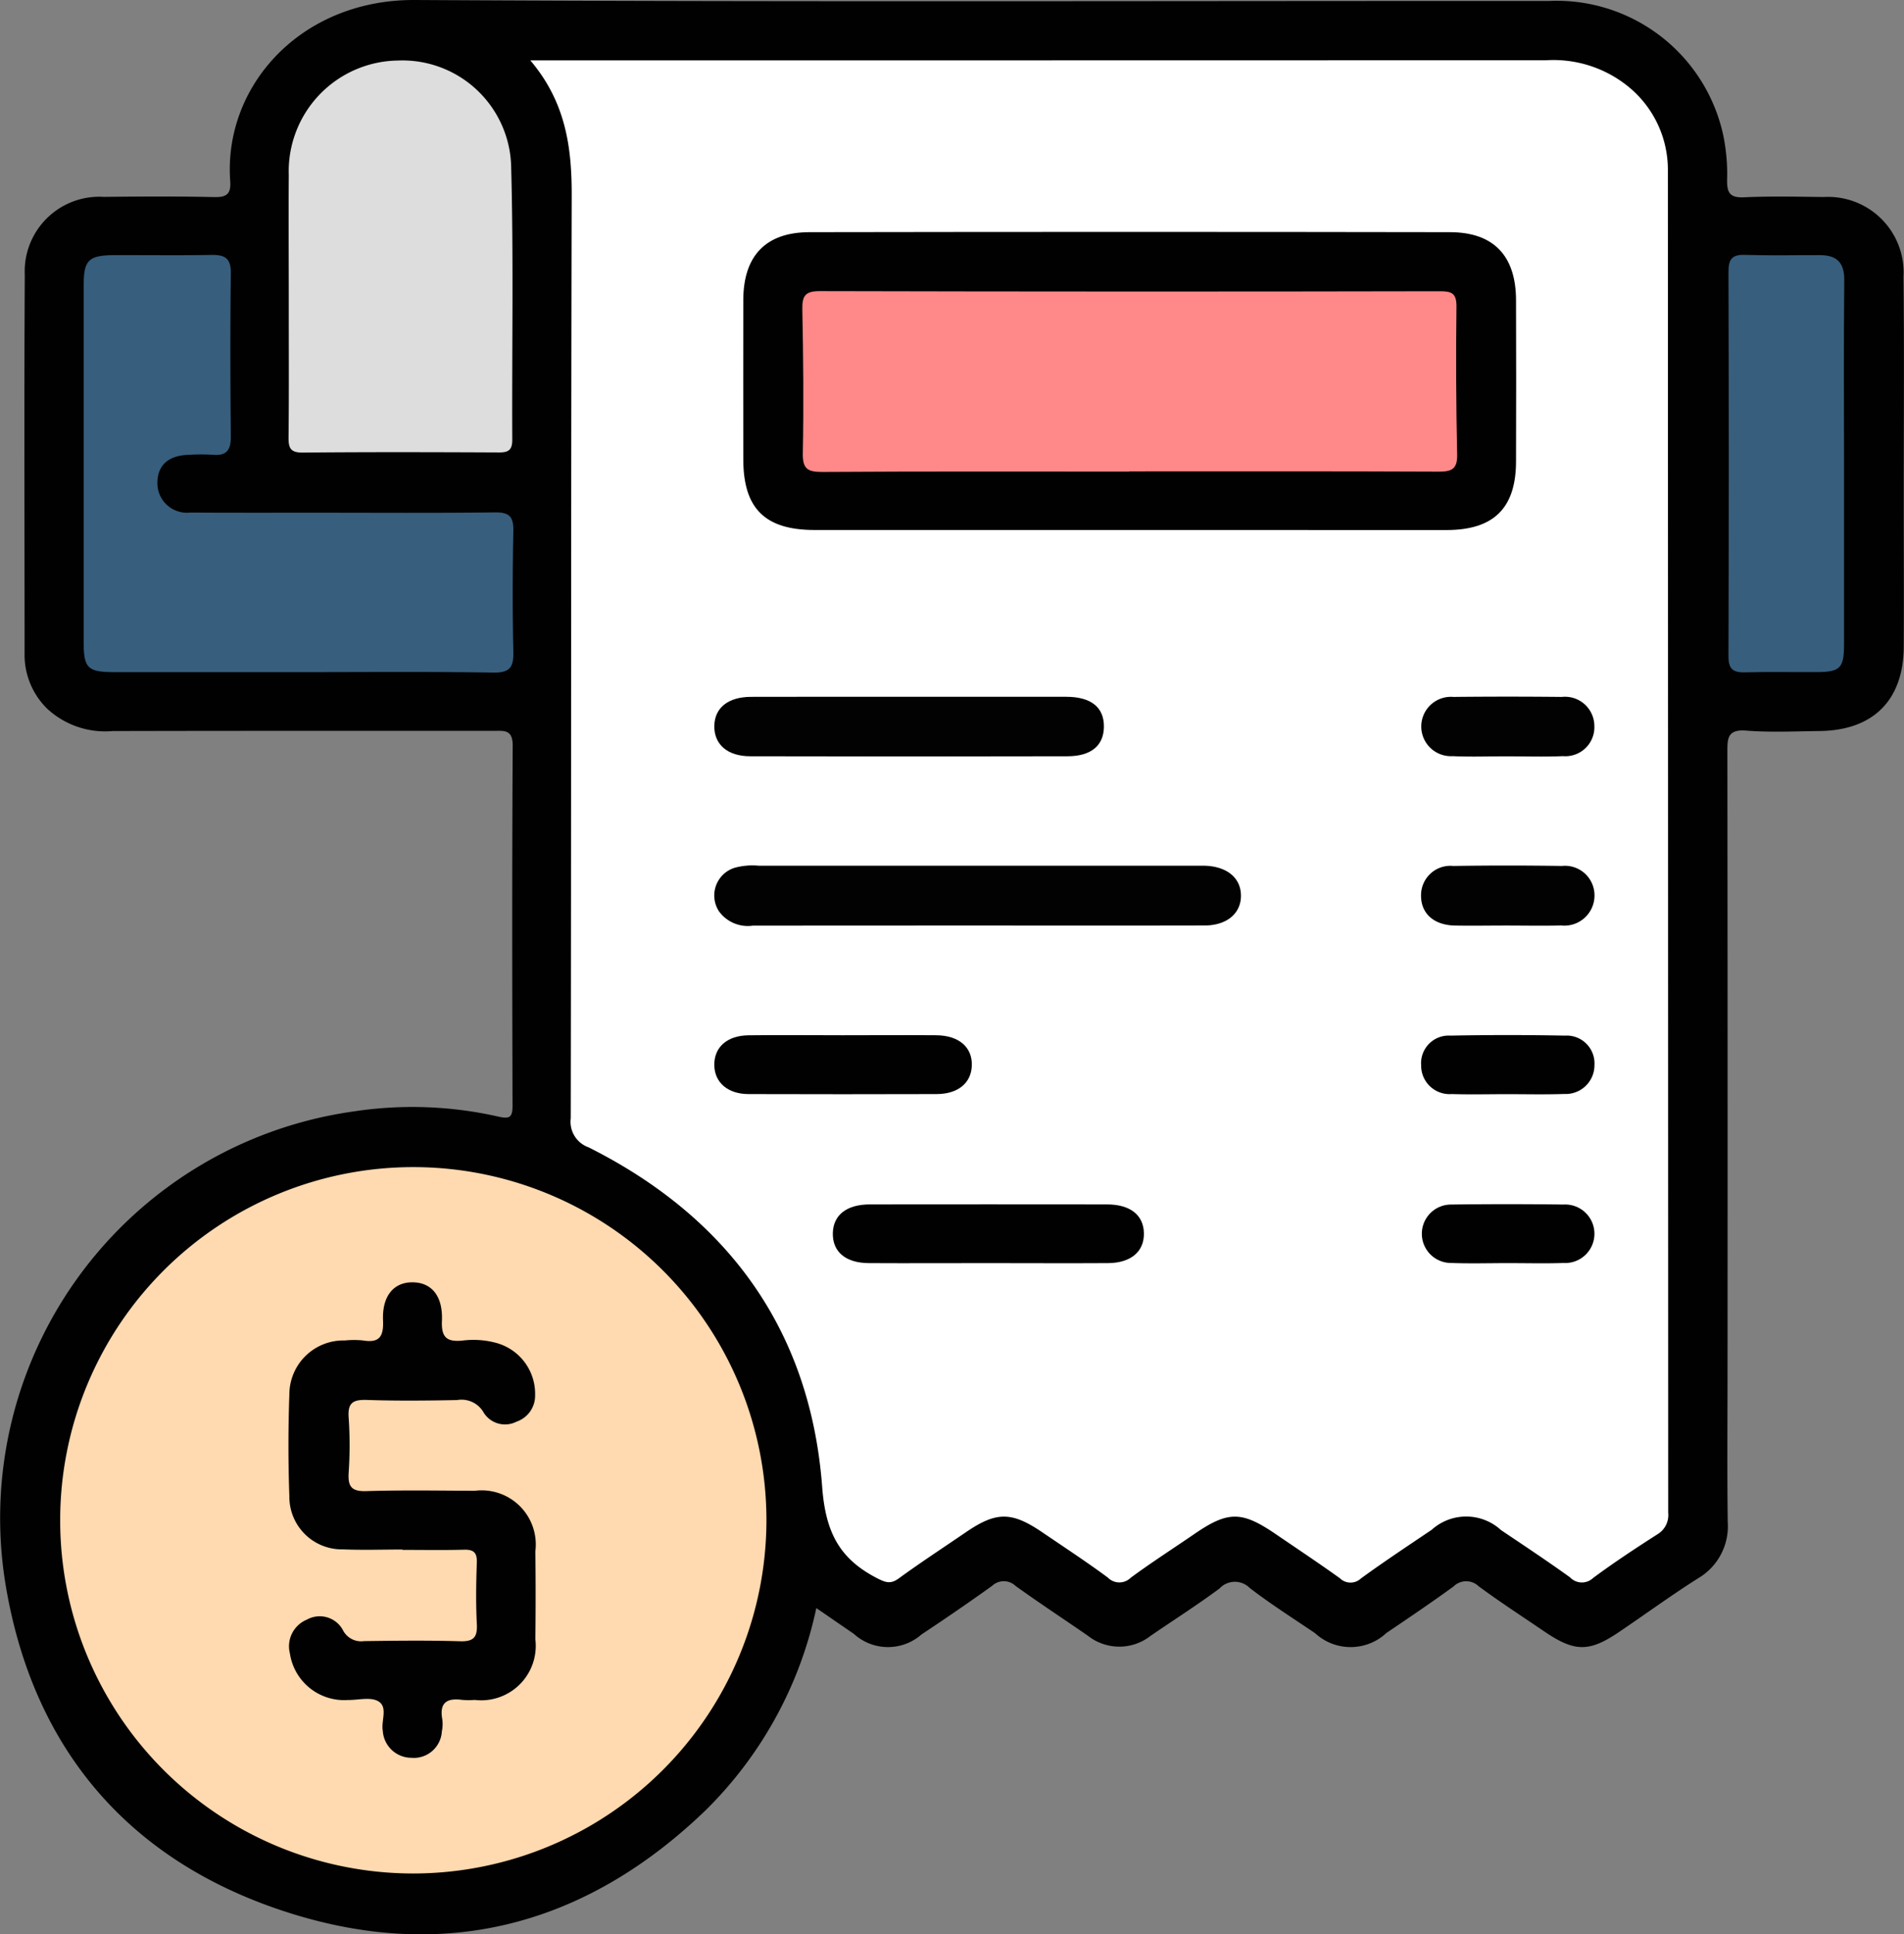
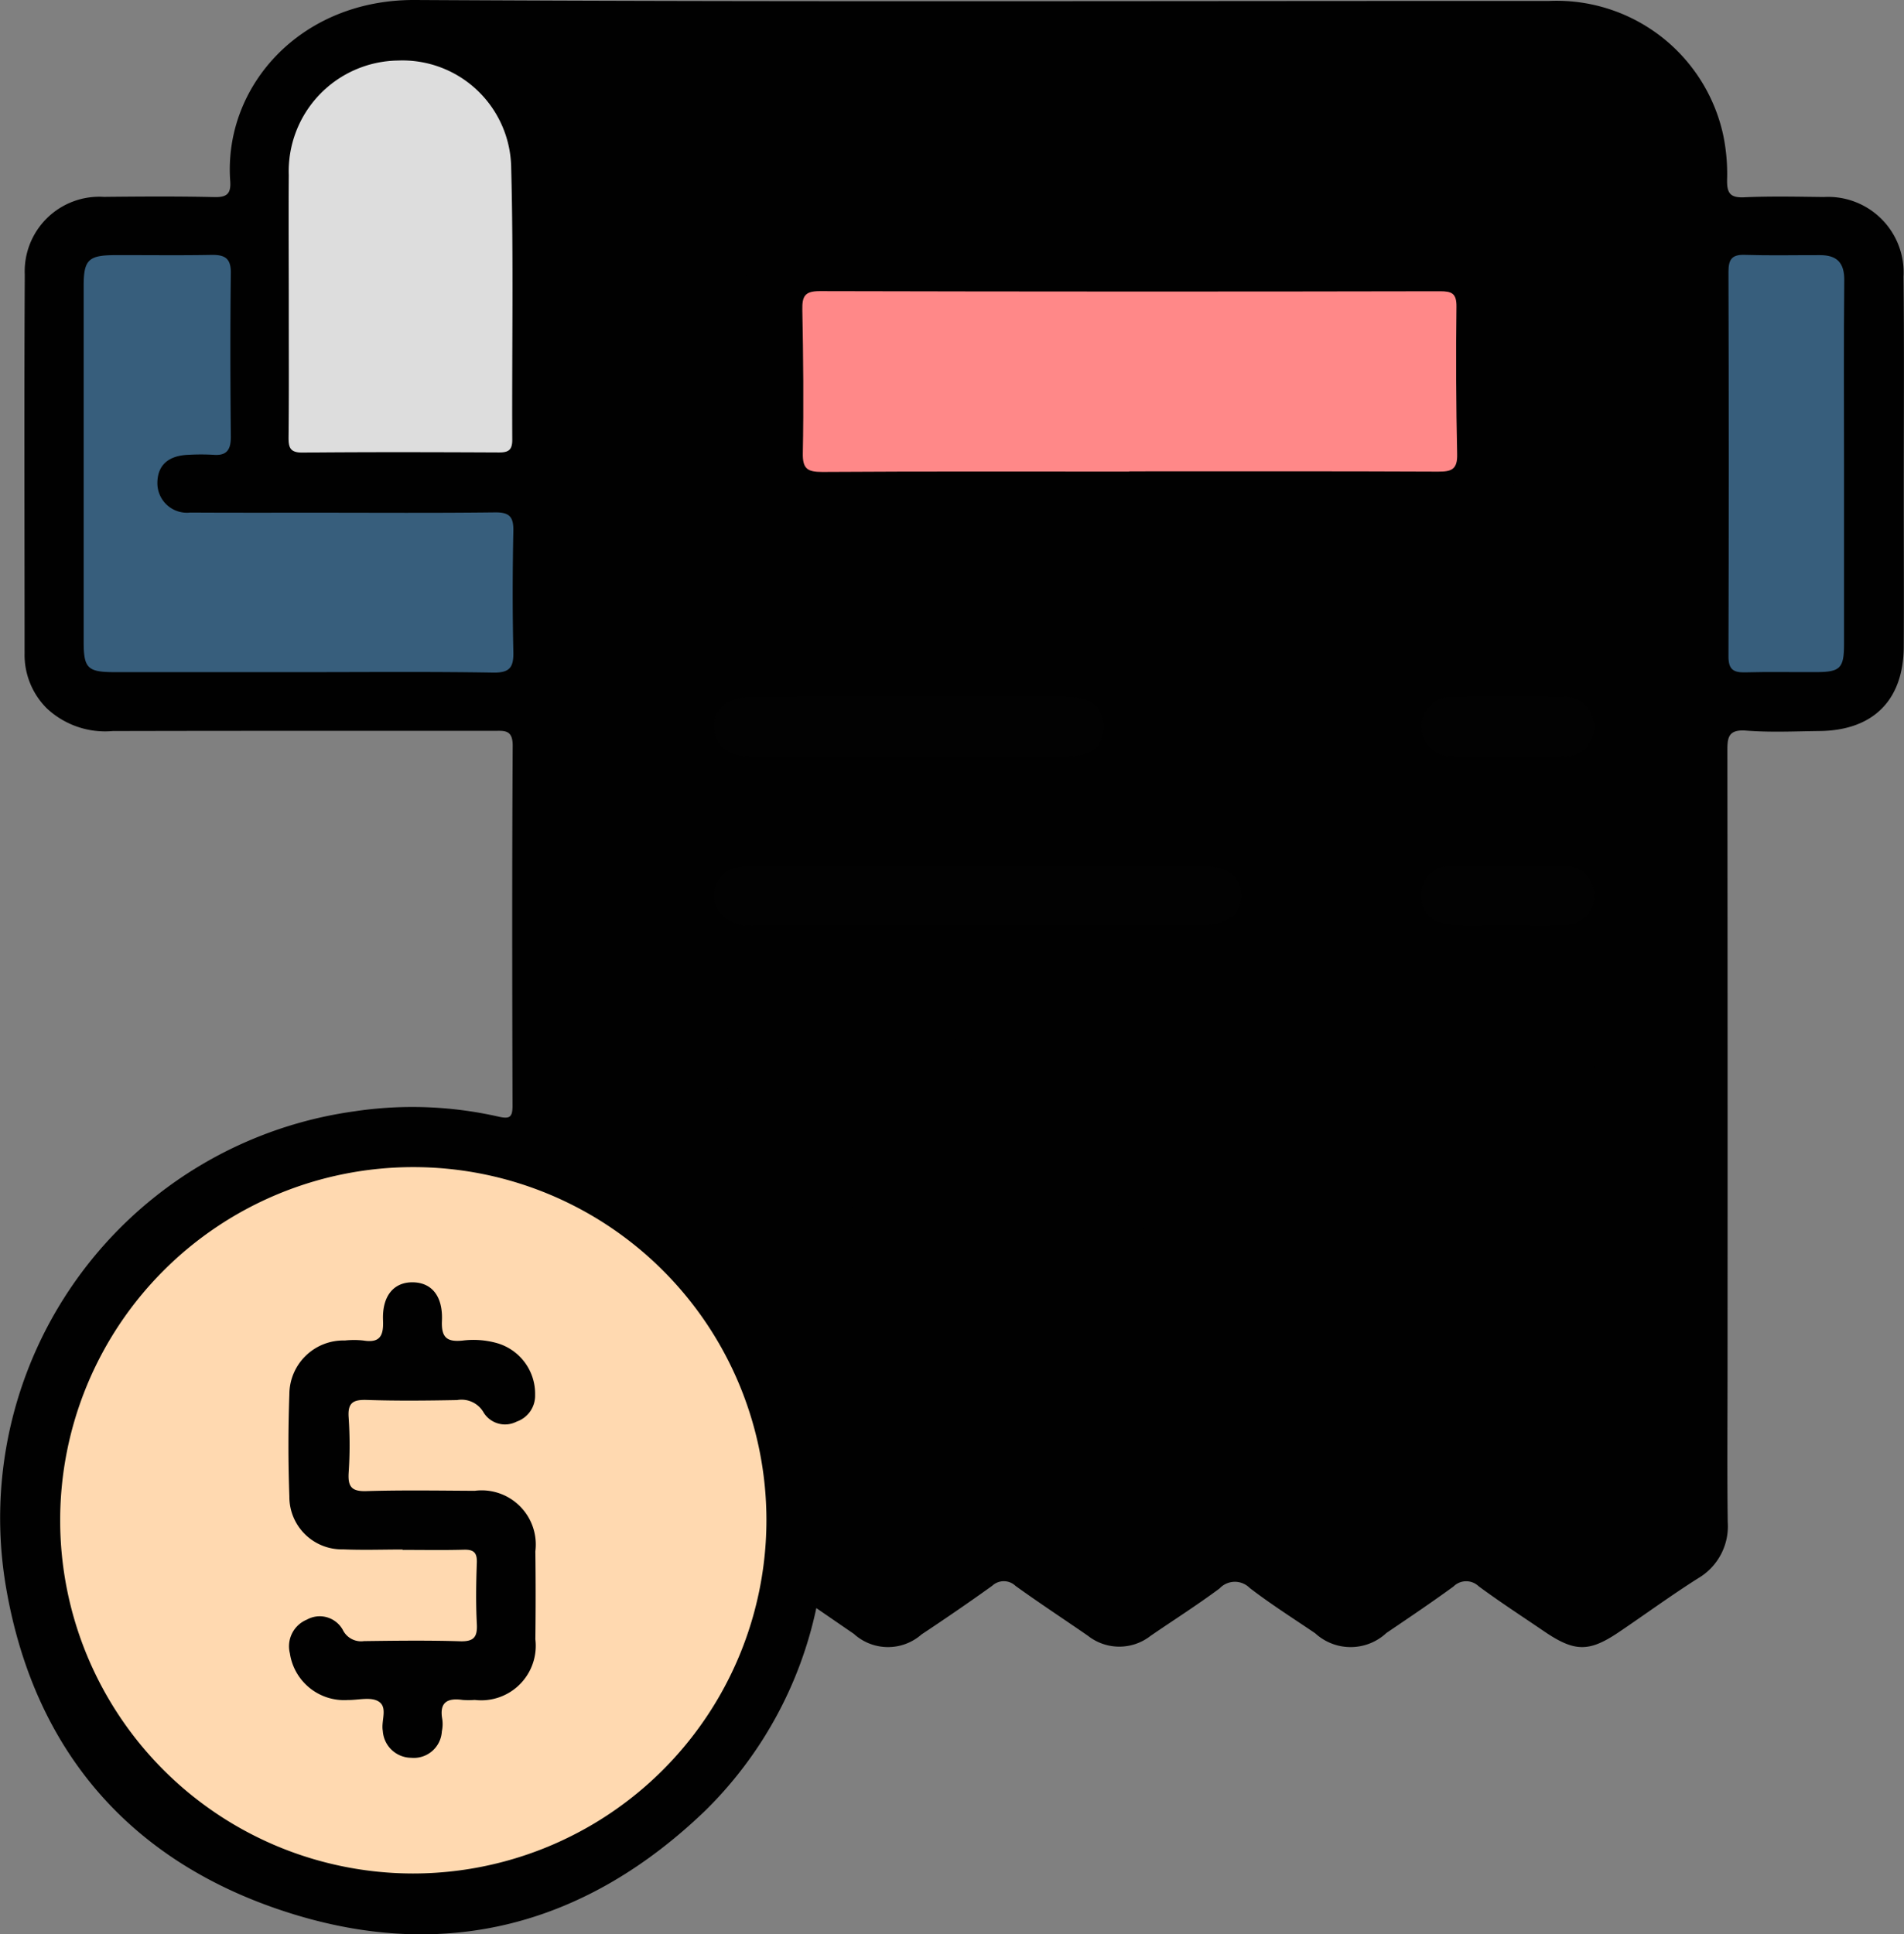
<svg xmlns="http://www.w3.org/2000/svg" viewBox="0 0 98.447 100">
  <rect x="0" y="0" width="98.447" height="100" fill="#808080" stroke="none" />
  <defs>
    <style>.cls-1{fill:#010101;}.cls-2{fill:#fff;}.cls-3{fill:#ffd9b0;}.cls-4{fill:#375e7c;}.cls-5{fill:#ddd;}.cls-6{fill:#020202;}.cls-7{fill:#f88;}</style>
  </defs>
  <title>Asset 1870</title>
  <g id="Layer_2" data-name="Layer 2">
    <g id="Layer_1-2" data-name="Layer 1">
      <path class="cls-1" d="M42.208,83.134a20.709,20.709,0,0,1-5.723,10.452c-6.122,5.9-13.382,7.878-21.5,5.315C6.8,96.319,1.775,90.561.316,82.086A21.225,21.225,0,0,1,18.3,57.456a20.147,20.147,0,0,1,7.462.268c.568.128.739.061.738-.549-.017-6.208-.027-12.415.009-18.622.005-.86-.459-.769-1-.769-6.56,0-13.121-.006-19.681.01a4.419,4.419,0,0,1-3.392-1.159A3.9,3.9,0,0,1,1.271,33.78c0-6.525-.026-13.05.01-19.574a3.858,3.858,0,0,1,4.088-4.028c1.905-.02,3.81-.033,5.714.011.66.015.867-.182.82-.834C11.551,4.464,15.538-.033,21.461,0,41,.111,60.541.043,80.081.05A8.815,8.815,0,0,1,89.1,6.987,9.919,9.919,0,0,1,89.3,9.3c-.009.665.141.929.871.9,1.373-.063,2.751-.031,4.126-.015a3.906,3.906,0,0,1,4.125,4.116c.041,3.808.012,7.618.012,11.427,0,2.574.014,5.149,0,7.723-.02,2.751-1.583,4.307-4.34,4.341-1.27.015-2.545.078-3.807-.021-.982-.077-.973.423-.972,1.13q.018,15.976.008,31.953c0,2.61-.024,5.22.01,7.829A3.116,3.116,0,0,1,87.8,81.594c-1.4.886-2.734,1.865-4.107,2.79-1.539,1.037-2.282,1.021-3.851-.046-1.135-.773-2.289-1.52-3.392-2.336a.929.929,0,0,0-1.293.013c-1.138.829-2.307,1.617-3.473,2.406A2.708,2.708,0,0,1,68,84.434c-1.136-.771-2.3-1.506-3.387-2.344a1.082,1.082,0,0,0-1.555.029c-1.158.86-2.379,1.635-3.569,2.452a2.622,2.622,0,0,1-3.239-.007c-1.245-.862-2.514-1.691-3.741-2.577a.881.881,0,0,0-1.208-.006c-1.2.863-2.424,1.7-3.654,2.516a2.623,2.623,0,0,1-3.5-.032C43.541,84.052,42.935,83.632,42.208,83.134Z" />
-       <path class="cls-2" d="M27.421,3.122h1q25.764,0,51.527-.007A6.133,6.133,0,0,1,84.338,4.6a5.537,5.537,0,0,1,1.9,4.2q.01,34.7.017,69.4a1.158,1.158,0,0,1-.565,1.124c-1.126.722-2.245,1.458-3.319,2.255a.841.841,0,0,1-1.187-.03c-1.171-.844-2.375-1.641-3.573-2.447a2.664,2.664,0,0,0-3.586-.015c-1.226.827-2.46,1.644-3.656,2.514a.785.785,0,0,1-1.09-.01c-1.086-.78-2.2-1.519-3.307-2.275-1.764-1.206-2.467-1.209-4.2-.024-1.1.755-2.231,1.479-3.307,2.273a.835.835,0,0,1-1.185-.009c-1.1-.814-2.254-1.569-3.389-2.341-1.586-1.077-2.377-1.076-3.942-.007-1.163.794-2.343,1.565-3.481,2.394-.416.3-.671.213-1.093,0-1.957-1-2.686-2.362-2.864-4.73C41.905,68.8,37.67,62.947,30.433,59.314a1.4,1.4,0,0,1-.922-1.5c.028-15.9.008-31.809.049-47.714C29.566,7.614,29.252,5.282,27.421,3.122Z" />
      <path class="cls-3" d="M21.349,96.855a18.259,18.259,0,1,1,18.28-18.309A18.279,18.279,0,0,1,21.349,96.855Z" />
      <path class="cls-4" d="M15.655,34.748q-4.864,0-9.729,0c-1.4,0-1.6-.2-1.6-1.575q0-9.2,0-18.4c0-1.338.249-1.579,1.616-1.583,1.657-.005,3.314.02,4.971-.011.688-.014,1.032.151,1.022.934-.034,2.82-.026,5.64,0,8.46.005.666-.2,1-.906.939a11.173,11.173,0,0,0-1.268,0c-1.083.035-1.641.561-1.623,1.515a1.529,1.529,0,0,0,1.7,1.471c2.15.013,4.3.007,6.451.007,3.1,0,6.2.022,9.306-.016.751-.009.963.234.948.964-.042,2.079-.048,4.16,0,6.238.02.812-.187,1.095-1.05,1.081C22.212,34.717,18.933,34.748,15.655,34.748Z" />
      <path class="cls-5" d="M14.931,15.607c0-2.186-.016-4.372,0-6.558A5.726,5.726,0,0,1,20.56,3.13a5.625,5.625,0,0,1,5.871,5.543c.125,4.686.034,9.378.056,14.067,0,.527-.2.652-.683.65-3.385-.015-6.77-.025-10.155.007-.653.006-.735-.257-.729-.808C14.945,20.262,14.93,17.935,14.931,15.607Z" />
      <path class="cls-4" d="M95.346,24.009q0,4.653,0,9.306c0,1.226-.2,1.424-1.4,1.431-1.234.008-2.469-.023-3.7.013-.618.017-.877-.149-.875-.823q.03-9.94,0-19.881c0-.614.153-.9.826-.879,1.3.041,2.608.011,3.913.014.863,0,1.258.388,1.248,1.3C95.326,17.663,95.346,20.836,95.346,24.009Z" />
      <path class="cls-1" d="M58.411,27.4q-8.145,0-16.289,0c-2.568,0-3.686-1.109-3.69-3.647,0-2.75-.008-5.5,0-8.25.007-2.277,1.161-3.5,3.428-3.5q16.552-.028,33.106,0c2.267,0,3.414,1.226,3.421,3.508q.014,4.177,0,8.355c-.007,2.4-1.151,3.533-3.585,3.536Q66.608,27.405,58.411,27.4Z" />
      <path class="cls-6" d="M50.547,47.849q-5.812,0-11.625.005a1.838,1.838,0,0,1-1.752-.748,1.5,1.5,0,0,1,.8-2.239,3.465,3.465,0,0,1,1.255-.112q11.309,0,22.617,0c.141,0,.282,0,.422,0,1.167.029,1.894.621,1.9,1.542s-.724,1.546-1.883,1.549C58.368,47.855,54.458,47.849,50.547,47.849Z" />
      <path class="cls-6" d="M47.087,36.022q4.021,0,8.042,0c1.285,0,1.96.547,1.949,1.551-.01.965-.652,1.521-1.882,1.524q-8.2.02-16.4,0c-1.188,0-1.873-.617-1.862-1.56s.713-1.509,1.9-1.512C41.585,36.017,44.336,36.022,47.087,36.022Z" />
      <path class="cls-1" d="M51.052,65.3c-2.045,0-4.09.011-6.134,0-1.2-.009-1.872-.586-1.856-1.543.016-.938.708-1.49,1.908-1.492q6.133-.007,12.268,0c1.2,0,1.892.55,1.908,1.491s-.665,1.536-1.855,1.544C55.212,65.313,53.132,65.3,51.052,65.3Z" />
      <path class="cls-1" d="M43.559,53.52c1.62,0,3.24-.013,4.859,0,1.17.013,1.862.625,1.831,1.566-.029.9-.708,1.471-1.819,1.475q-4.858.015-9.718,0c-1.094,0-1.776-.61-1.779-1.515s.654-1.509,1.768-1.524C40.32,53.5,41.94,53.521,43.559,53.52Z" />
      <path class="cls-6" d="M77.857,39.1c-.917,0-1.835.034-2.749-.009a1.535,1.535,0,1,1,.045-3.062q2.8-.03,5.6,0a1.518,1.518,0,0,1,1.684,1.5,1.5,1.5,0,0,1-1.625,1.561C79.832,39.134,78.844,39.1,77.857,39.1Z" />
      <path class="cls-6" d="M77.86,47.849c-.881,0-1.763.017-2.644,0-1.092-.027-1.75-.633-1.74-1.562a1.518,1.518,0,0,1,1.673-1.519q2.8-.043,5.605,0a1.527,1.527,0,0,1,1.69,1.5,1.558,1.558,0,0,1-1.728,1.577C79.765,47.869,78.812,47.849,77.86,47.849Z" />
      <path class="cls-1" d="M77.912,56.566c-.951,0-1.9.023-2.853-.006a1.47,1.47,0,0,1-1.578-1.482,1.429,1.429,0,0,1,1.512-1.539q2.959-.057,5.919,0a1.439,1.439,0,0,1,1.53,1.523,1.488,1.488,0,0,1-1.57,1.493C79.886,56.59,78.9,56.565,77.912,56.566Z" />
      <path class="cls-1" d="M77.986,65.3c-.987,0-1.974.029-2.959-.008a1.51,1.51,0,1,1,0-3.02q2.907-.039,5.814,0a1.513,1.513,0,1,1,0,3.021C79.889,65.325,78.937,65.3,77.986,65.3Z" />
      <path class="cls-1" d="M20.809,80.106c-1.022,0-2.046.037-3.066-.008a2.714,2.714,0,0,1-2.781-2.734c-.064-1.76-.063-3.526,0-5.286A2.792,2.792,0,0,1,17.831,69.3a4.5,4.5,0,0,1,.95,0c.857.14,1.058-.231,1.024-1.037-.054-1.268.556-1.979,1.53-1.971s1.572.7,1.515,1.992c-.037.861.255,1.1,1.061,1.021a4.507,4.507,0,0,1,1.782.13,2.725,2.725,0,0,1,1.975,2.685,1.418,1.418,0,0,1-.962,1.377,1.3,1.3,0,0,1-1.691-.459,1.316,1.316,0,0,0-1.382-.658c-1.551.029-3.1.046-4.652-.006-.711-.024-1.012.13-.954.909a20.9,20.9,0,0,1,0,2.853c-.044.718.148.975.915.951,1.867-.057,3.736-.026,5.6-.016A2.8,2.8,0,0,1,27.681,80.2q.028,2.273,0,4.547a2.817,2.817,0,0,1-3.131,3.135,4.324,4.324,0,0,1-.634,0c-.774-.109-1.207.111-1.049.992a1.794,1.794,0,0,1-.021.632,1.452,1.452,0,0,1-1.587,1.367,1.483,1.483,0,0,1-1.466-1.393c-.1-.523.29-1.239-.249-1.537-.408-.224-1.034-.049-1.562-.057a2.834,2.834,0,0,1-2.993-2.412,1.49,1.49,0,0,1,.877-1.743,1.364,1.364,0,0,1,1.855.523,1.054,1.054,0,0,0,1.1.587c1.656-.022,3.314-.043,4.97.008.715.022.9-.222.864-.9-.055-1.054-.038-2.115,0-3.171.016-.514-.165-.675-.666-.662-1.057.029-2.115.009-3.173.009Z" />
      <path class="cls-7" d="M58.39,24.381c-5.291,0-10.583-.016-15.874.018-.769,0-1.022-.16-1.006-.975.048-2.468.024-4.938-.025-7.406-.014-.7.122-.969.9-.967q16.032.039,32.064.006c.61,0,.867.1.858.8q-.048,3.809.036,7.618c.019.789-.283.911-.978.908-5.326-.025-10.653-.014-15.979-.014Z" />
    </g>
  </g>
</svg>